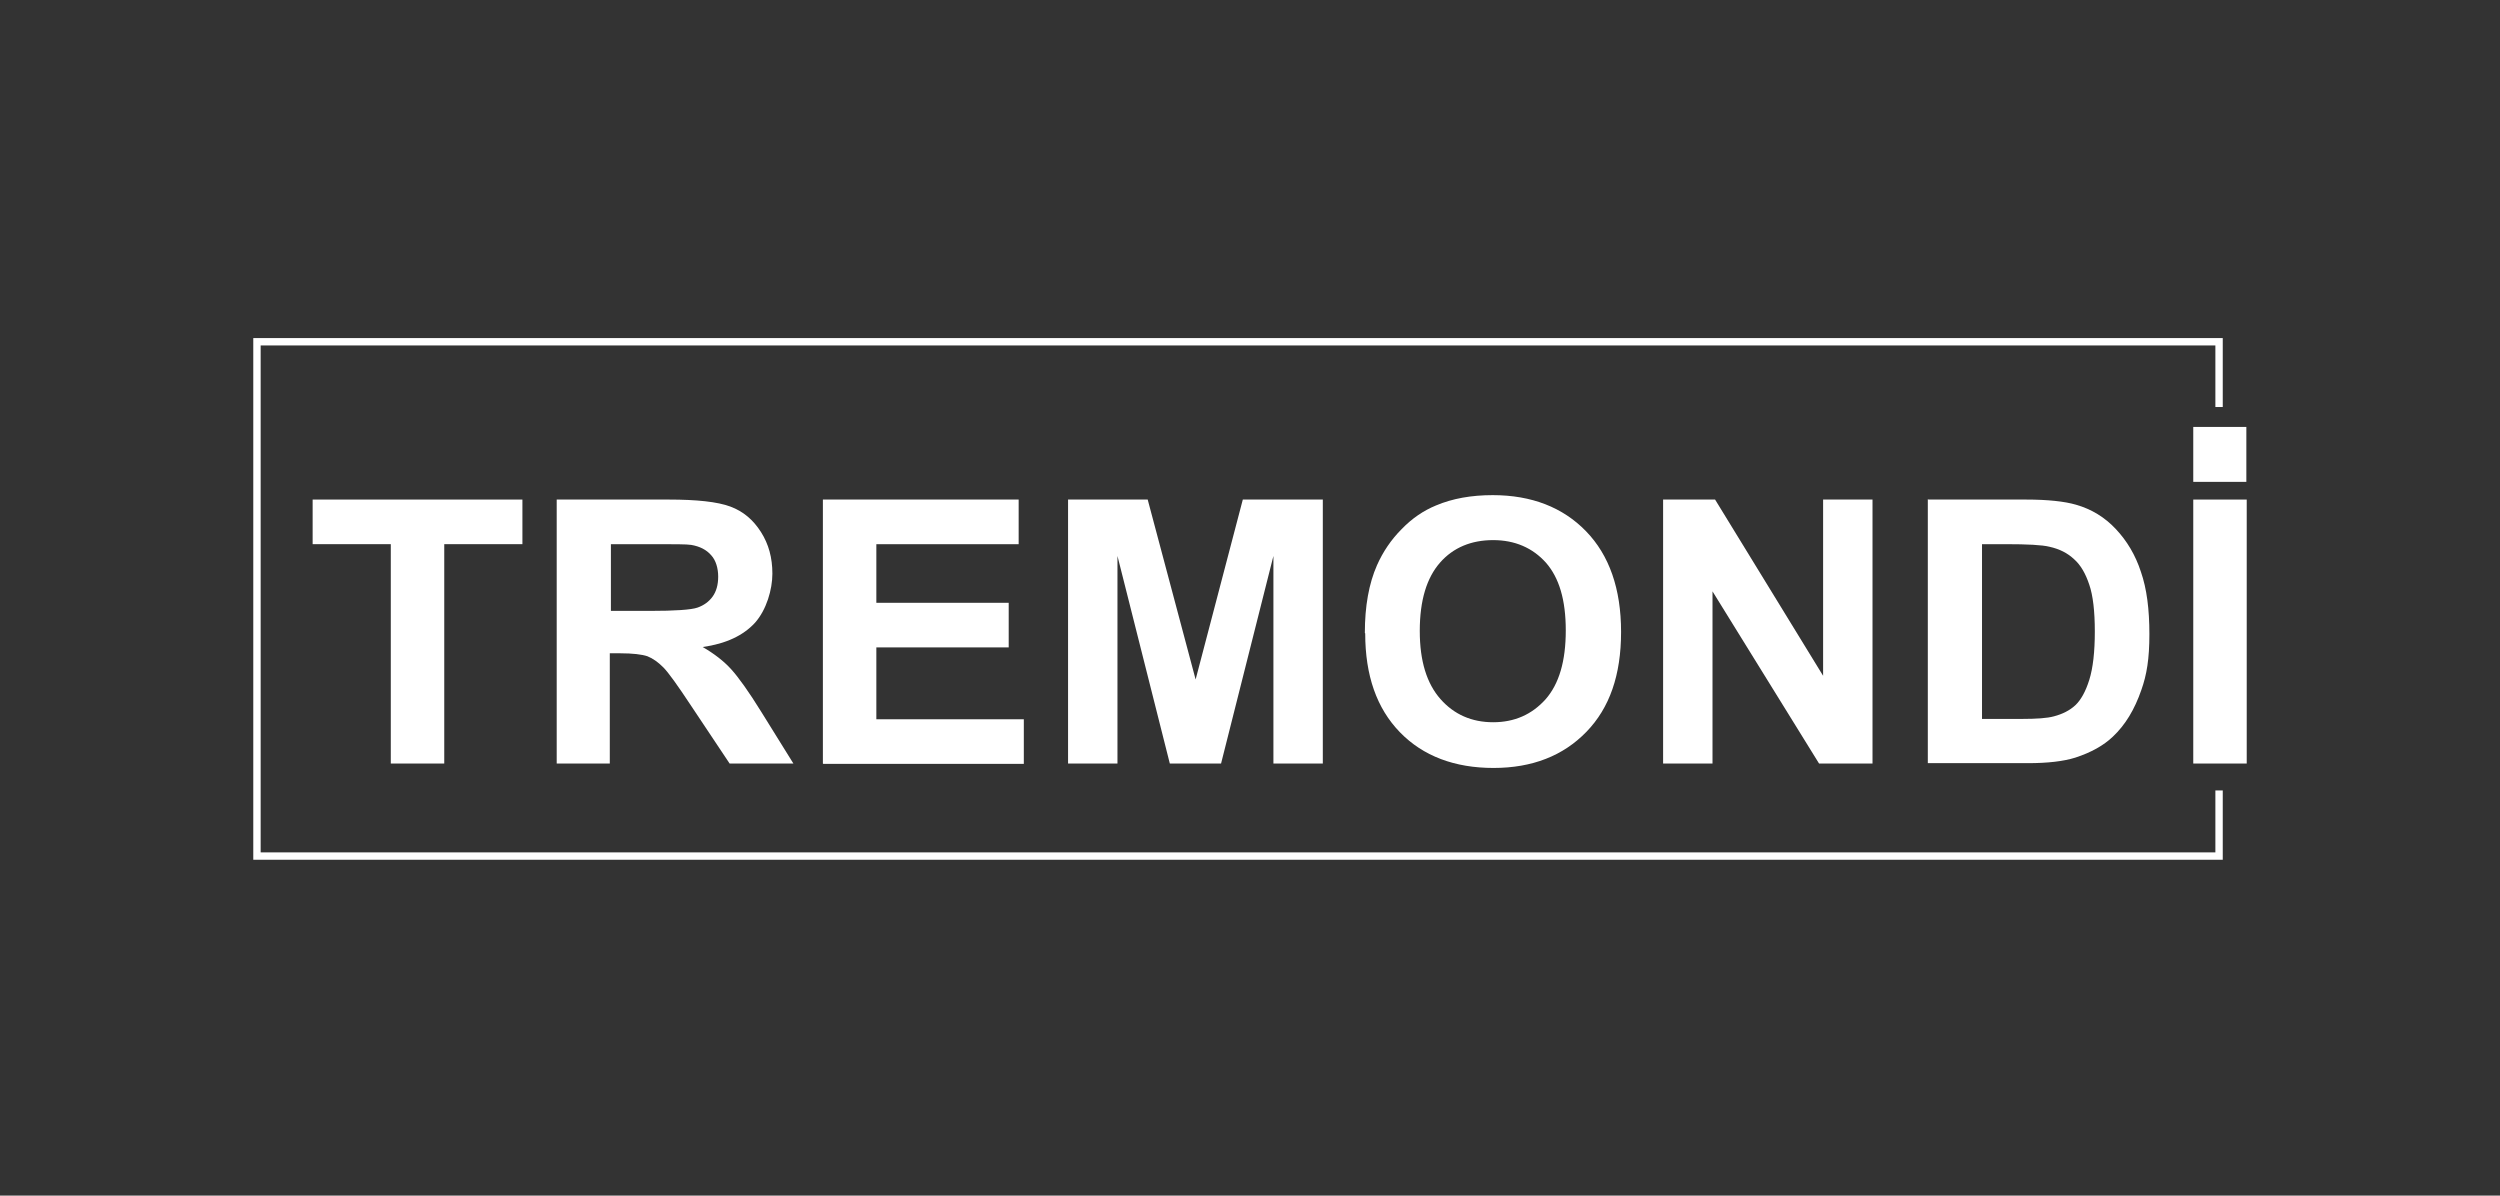
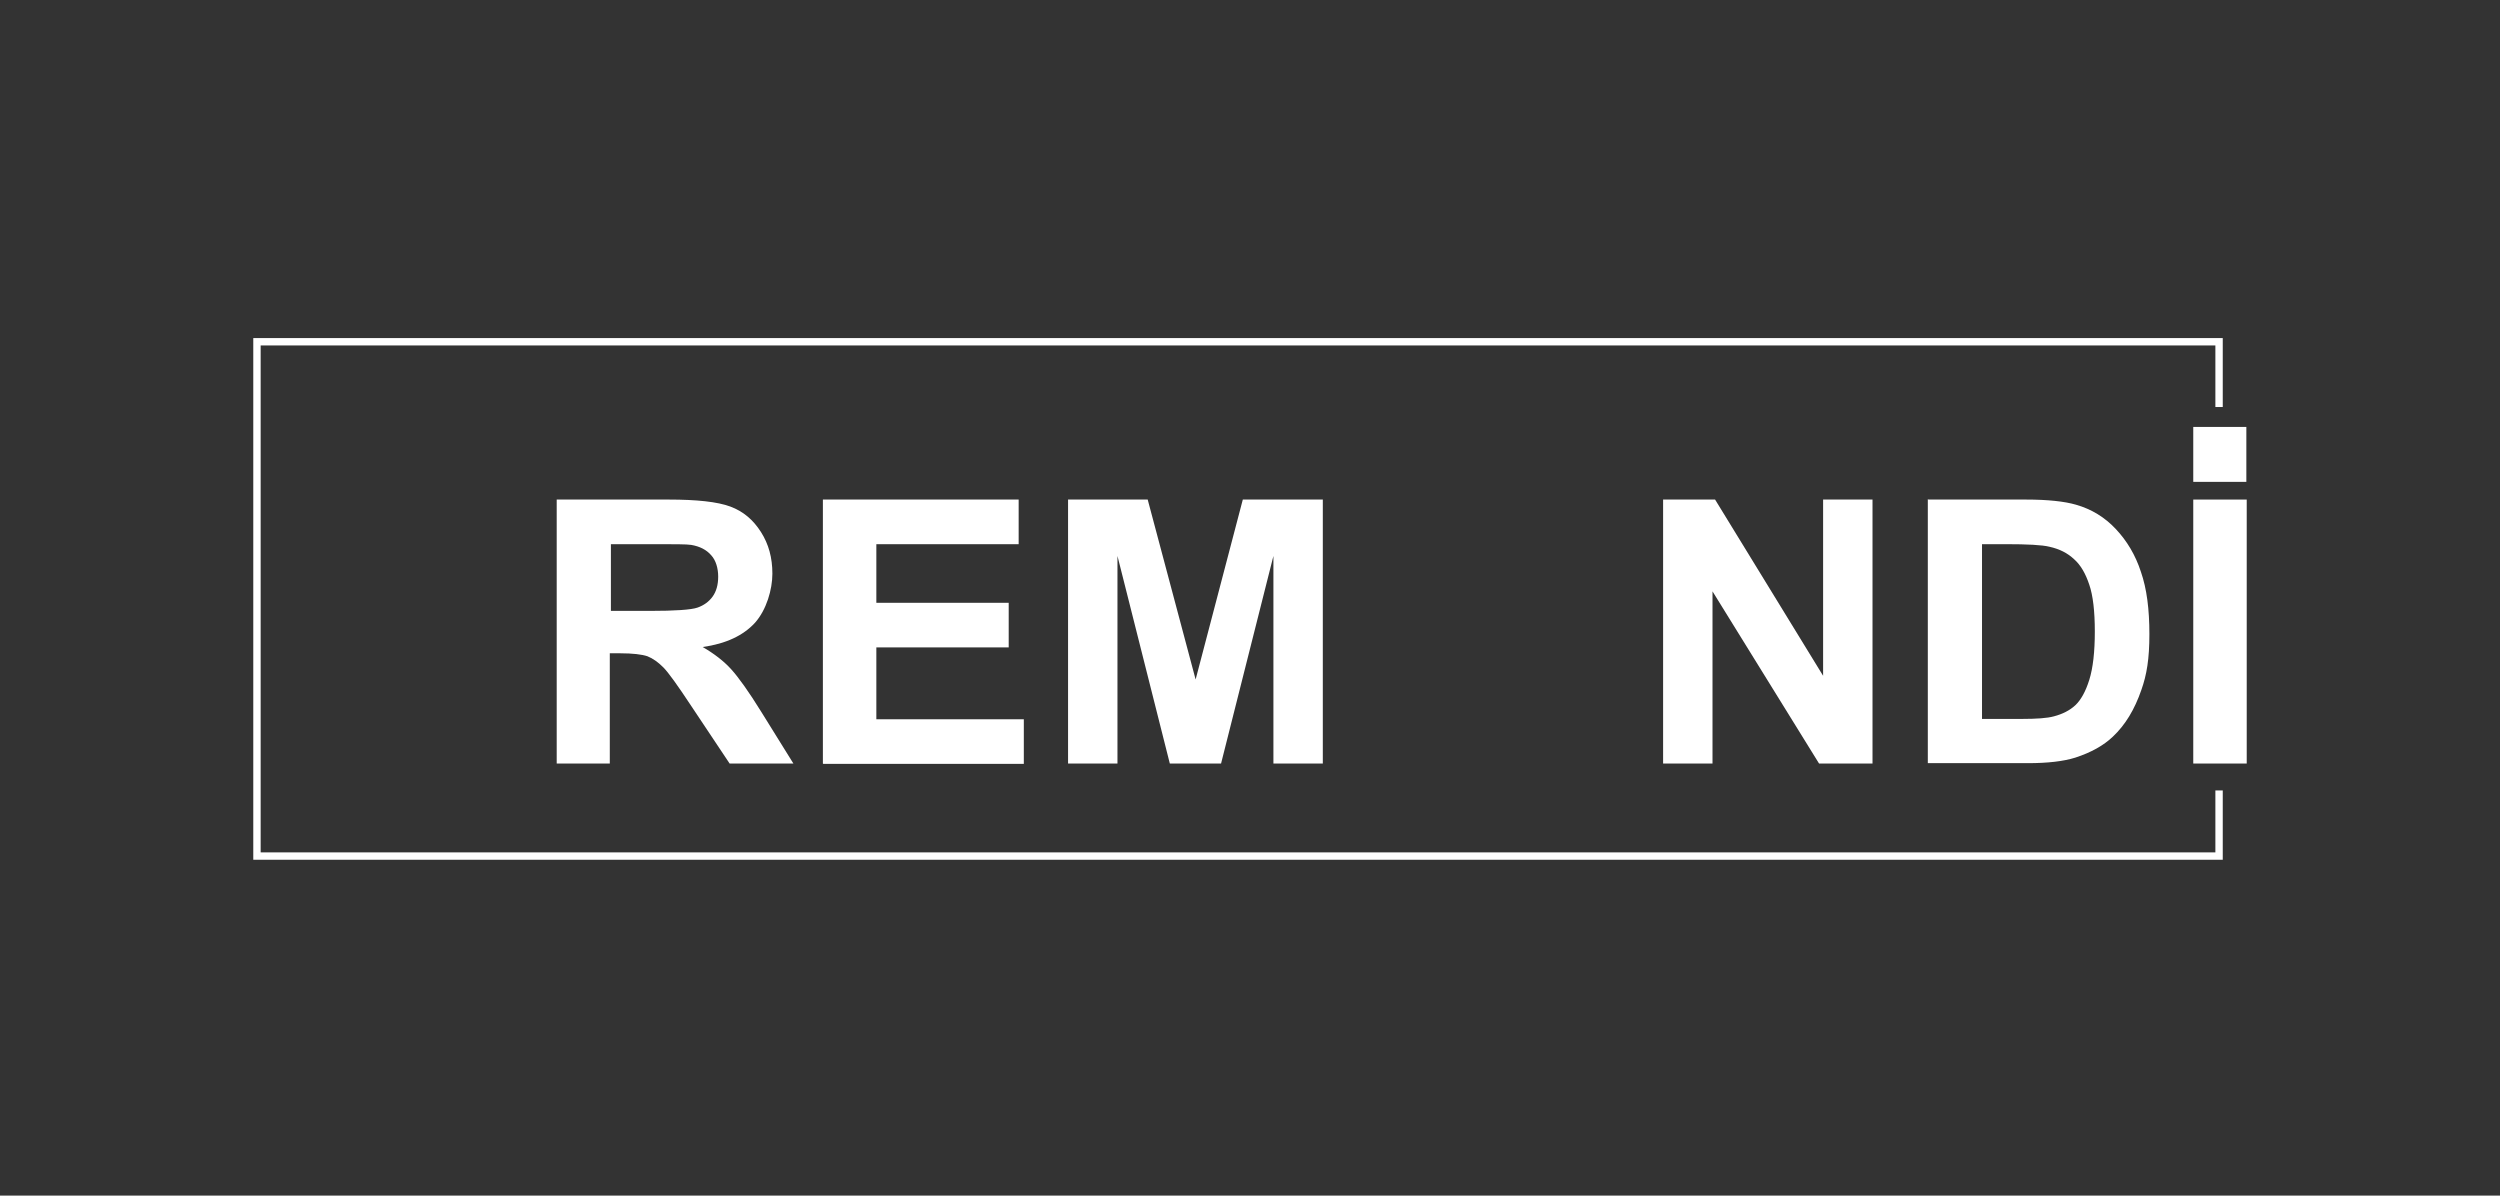
<svg xmlns="http://www.w3.org/2000/svg" id="Ebene_1" version="1.1" viewBox="0 0 678.1 324.3">
  <rect x="0" y="0" width="678.1" height="324.3" fill="#333333" stroke="none" />
  <defs>
    <style>
      .st0 {
        fill: #fff;
      }
    </style>
  </defs>
  <g>
-     <path class="st0" d="M106,207.1v-59.5h-21.2v-12.1h56.9v12.1h-21.2v59.5h-14.5Z" />
    <path class="st0" d="M151,207.1v-71.6h30.4c7.6,0,13.2.6,16.7,1.9,3.5,1.3,6.2,3.6,8.3,6.9,2.1,3.3,3.1,7,3.1,11.3s-1.6,9.8-4.7,13.3c-3.2,3.5-7.9,5.7-14.2,6.6,3.1,1.8,5.7,3.8,7.7,6,2,2.2,4.8,6.1,8.2,11.6l8.7,14h-17.3l-10.4-15.6c-3.7-5.6-6.2-9.1-7.6-10.5-1.4-1.4-2.8-2.4-4.3-3-1.5-.5-4-.8-7.3-.8h-2.9v29.9h-14.5ZM165.5,165.7h10.7c6.9,0,11.3-.3,13-.9,1.7-.6,3.1-1.6,4.1-3,1-1.4,1.5-3.2,1.5-5.4s-.6-4.4-1.9-5.8c-1.3-1.5-3.1-2.4-5.4-2.8-1.2-.2-4.7-.2-10.5-.2h-11.3v18.2Z" />
    <path class="st0" d="M223.2,207.1v-71.6h53.1v12.1h-38.6v15.9h35.9v12.1h-35.9v19.5h40v12.1h-54.4Z" />
    <path class="st0" d="M289.7,207.1v-71.6h21.6l13,48.8,12.8-48.8h21.7v71.6h-13.4v-56.3l-14.2,56.3h-13.9l-14.2-56.3v56.3h-13.4Z" />
-     <path class="st0" d="M370.2,171.7c0-7.3,1.1-13.4,3.3-18.4,1.6-3.6,3.8-6.9,6.7-9.8,2.8-2.9,5.9-5,9.3-6.4,4.5-1.9,9.6-2.8,15.4-2.8,10.5,0,19,3.3,25.3,9.8,6.3,6.5,9.5,15.6,9.5,27.3s-3.1,20.6-9.4,27.1c-6.3,6.5-14.7,9.8-25.2,9.8s-19.1-3.2-25.4-9.7c-6.3-6.5-9.4-15.4-9.4-26.8ZM385.1,171.2c0,8.1,1.9,14.2,5.6,18.4,3.7,4.2,8.5,6.3,14.3,6.3s10.5-2.1,14.2-6.2c3.7-4.2,5.5-10.4,5.5-18.7s-1.8-14.3-5.4-18.4c-3.6-4-8.4-6.1-14.3-6.1s-10.8,2-14.4,6.1c-3.6,4.1-5.5,10.2-5.5,18.5Z" />
    <path class="st0" d="M451.1,207.1v-71.6h14.1l29.3,47.8v-47.8h13.4v71.6h-14.5l-28.9-46.7v46.7h-13.4Z" />
    <path class="st0" d="M523.1,135.5h26.4c6,0,10.5.5,13.6,1.4,4.2,1.2,7.8,3.4,10.8,6.6,3,3.2,5.3,7,6.8,11.6,1.6,4.6,2.3,10.2,2.3,16.9s-.7,11-2.2,15.2c-1.8,5.2-4.3,9.4-7.7,12.6-2.5,2.4-5.9,4.3-10.2,5.7-3.2,1-7.5,1.5-12.8,1.5h-27.2v-71.6ZM537.6,147.6v47.4h10.8c4,0,6.9-.2,8.7-.7,2.3-.6,4.3-1.6,5.8-3,1.5-1.4,2.8-3.7,3.8-6.9,1-3.2,1.5-7.6,1.5-13.1s-.5-9.8-1.5-12.7c-1-3-2.3-5.3-4.1-6.9-1.8-1.7-4-2.8-6.7-3.4-2-.5-6-.7-11.9-.7h-6.5Z" />
    <path class="st0" d="M594.9,207.1v-71.6h14.5v71.6h-14.5Z" />
  </g>
  <rect class="st0" x="594.9" y="115.8" width="14.4" height="14.9" />
  <polygon class="st0" points="602.9 110.4 602.9 93.7 602.9 93.7 602.9 91.7 69.7 91.7 69.7 91.7 68.7 91.7 68.7 233.2 70.7 233.2 70.7 233.2 602.9 233.2 602.9 231.2 602.9 231.2 602.9 214.4 600.9 214.4 600.9 231.2 70.7 231.2 70.7 93.7 600.9 93.7 600.9 110.4 602.9 110.4" />
</svg>